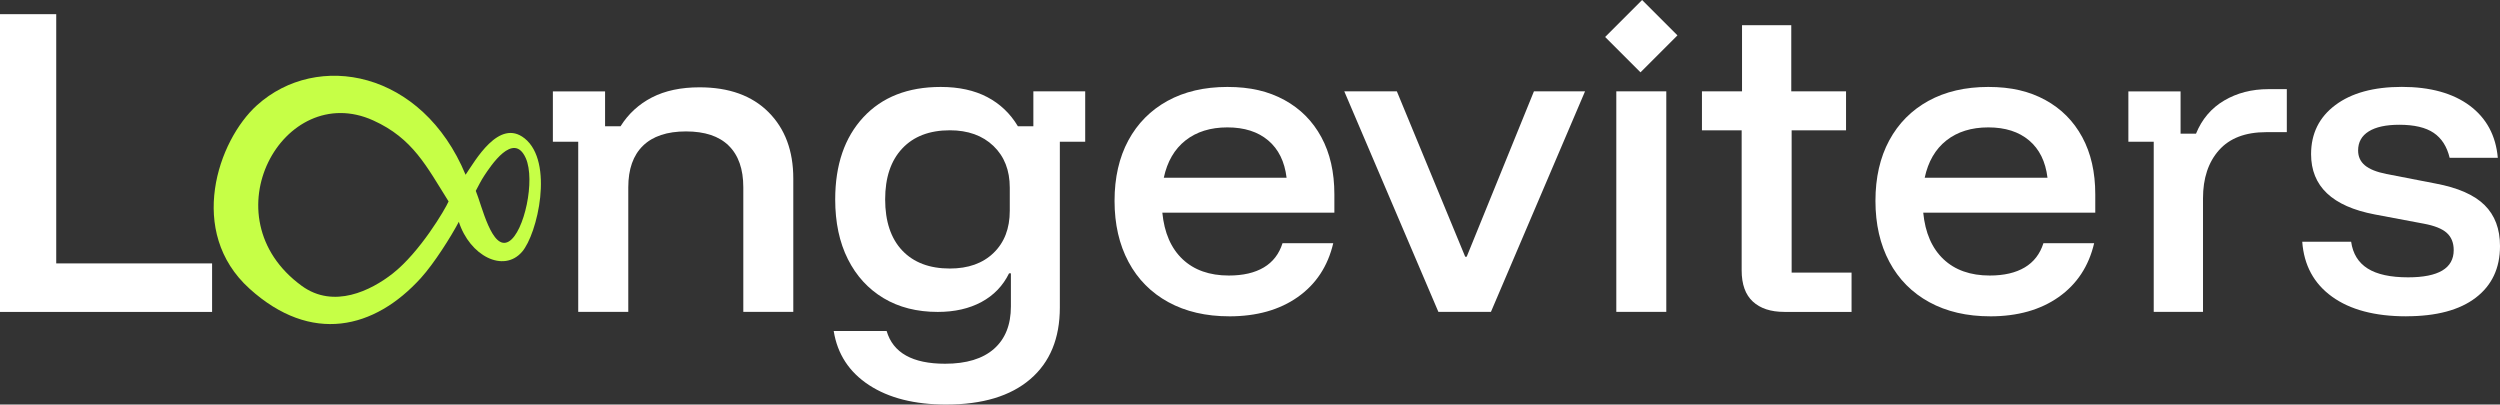
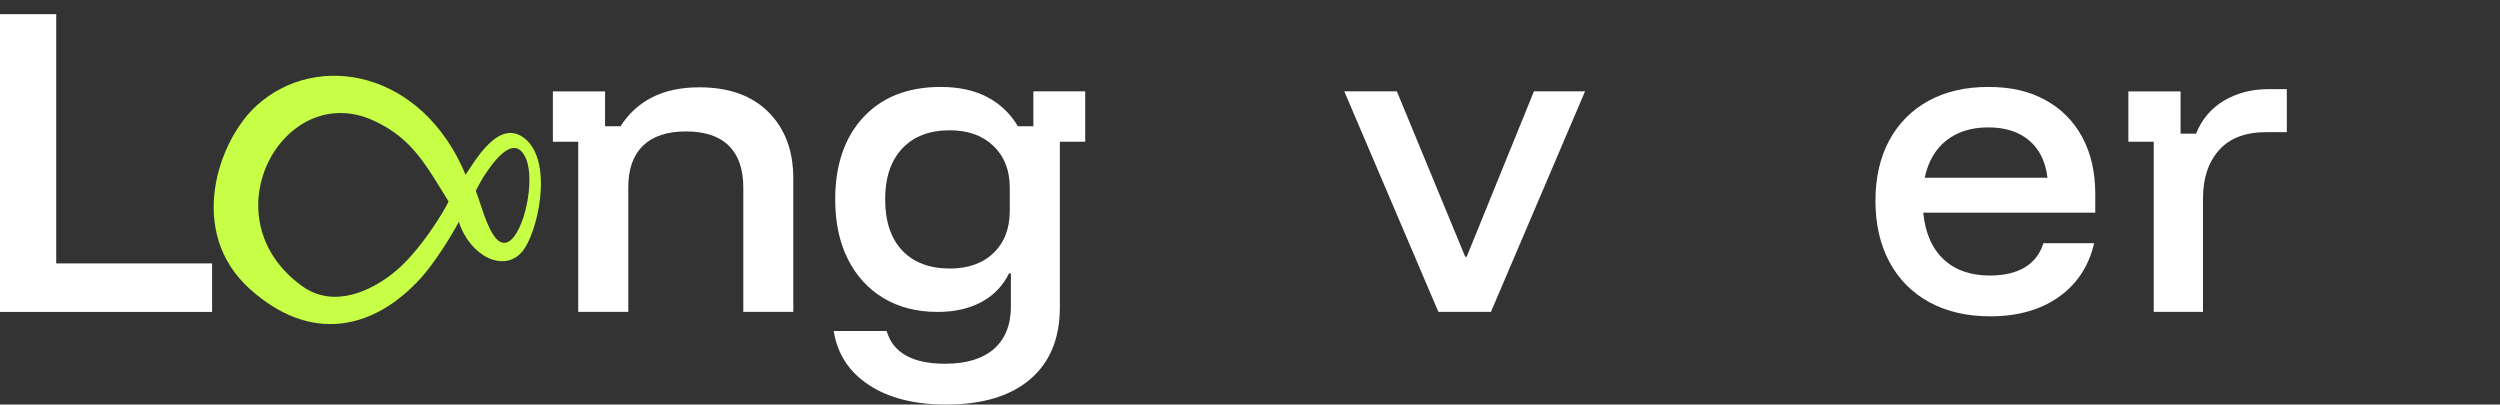
<svg xmlns="http://www.w3.org/2000/svg" id="a" viewBox="0 0 956.33 154.75">
  <rect x="0" y="0" width="956.33" height="154.75" fill="#333333" stroke="none" />
  <path d="M221.19,119.31V54.21h-9.7v-19.26h19.97v13.36h5.91c3-4.78,7.01-8.46,12.02-11.04,5.01-2.58,11.08-3.87,18.21-3.87,11.25,0,20.04,3.16,26.37,9.49s9.49,14.79,9.49,25.38v51.04h-19.12v-47.67c0-6.94-1.85-12.23-5.55-15.89-3.7-3.66-9.16-5.48-16.38-5.48s-12.7,1.83-16.45,5.48c-3.75,3.66-5.62,8.95-5.62,15.89v47.67h-19.12Z" style="fill:#fff;" />
  <path d="M361.95,154.75c-12.09,0-21.94-2.48-29.53-7.45-7.59-4.97-12.09-11.86-13.5-20.67h20.25c2.44,8.34,9.89,12.51,22.36,12.51,8.16,0,14.39-1.9,18.7-5.69,4.31-3.8,6.47-9.21,6.47-16.24v-12.66h-.7c-2.34,4.78-5.86,8.44-10.55,10.97-4.69,2.53-10.26,3.8-16.73,3.8-7.97,0-14.88-1.76-20.74-5.27-5.86-3.52-10.41-8.48-13.64-14.91-3.23-6.42-4.85-14.04-4.85-22.85,0-13.22,3.59-23.69,10.76-31.43,7.17-7.73,17.04-11.6,29.6-11.6,6.94,0,12.87,1.29,17.79,3.87,4.92,2.58,8.83,6.31,11.74,11.18h5.91v-13.36h19.83v19.26h-9.7v63.42c0,11.81-3.77,20.95-11.32,27.42-7.55,6.47-18.26,9.7-32.13,9.7ZM363.35,102.72c7.03,0,12.61-1.99,16.73-5.98,4.12-3.98,6.19-9.35,6.19-16.1v-8.86c0-6.66-2.09-11.97-6.26-15.96-4.17-3.98-9.73-5.98-16.66-5.98-7.78,0-13.85,2.32-18.21,6.96s-6.54,11.13-6.54,19.48,2.18,14.95,6.54,19.55c4.36,4.59,10.43,6.89,18.21,6.89Z" style="fill:#fff;" />
-   <path d="M470.22,121c-8.91,0-16.66-1.8-23.27-5.41-6.61-3.61-11.7-8.74-15.26-15.4-3.56-6.66-5.34-14.44-5.34-23.34s1.76-16.61,5.27-23.13c3.52-6.51,8.51-11.55,14.98-15.12,6.47-3.56,14.11-5.34,22.92-5.34s15.7,1.67,21.8,4.99c6.09,3.33,10.8,8.06,14.13,14.2,3.33,6.14,4.99,13.43,4.99,21.87v7.03h-65.81c.75,7.69,3.33,13.62,7.73,17.79,4.41,4.17,10.31,6.26,17.72,6.26,5.44,0,9.89-1.03,13.36-3.09,3.47-2.06,5.86-5.15,7.17-9.28h19.4c-2.06,8.81-6.59,15.68-13.57,20.6-6.98,4.92-15.73,7.38-26.22,7.38ZM445.19,67.99h46.97c-.75-6.19-3.09-10.94-7.03-14.27-3.94-3.33-9.14-4.99-15.61-4.99s-11.81,1.67-16.03,4.99c-4.22,3.33-6.98,8.09-8.3,14.27Z" style="fill:#fff;" />
  <path d="M550.23,119.31l-36-84.37h20.11l26.15,63.28h.56l25.73-63.28h19.55l-36,84.37h-20.11Z" style="fill:#fff;" />
-   <path d="M618.29,119.31V34.94h19.12v84.37h-19.12ZM627.54,27.67l-13.52-13.52,14.14-14.14,13.52,13.52-14.14,14.14Z" style="fill:#fff;" />
-   <path d="M682.55,119.31c-5.16,0-9.16-1.31-12.02-3.94-2.86-2.62-4.29-6.61-4.29-11.95v-53.57h-15.19v-14.91h15.33V9.63h18.84v25.31h20.95v14.91h-20.81v54.42h22.92v15.05h-25.73Z" style="fill:#fff;" />
  <path d="M761.29,121c-8.91,0-16.66-1.8-23.27-5.41-6.61-3.61-11.7-8.74-15.26-15.4-3.56-6.66-5.34-14.44-5.34-23.34s1.76-16.61,5.27-23.13c3.52-6.51,8.51-11.55,14.98-15.12,6.47-3.56,14.11-5.34,22.92-5.34s15.7,1.67,21.8,4.99c6.09,3.33,10.8,8.06,14.13,14.2,3.33,6.14,4.99,13.43,4.99,21.87v7.03h-65.81c.75,7.69,3.33,13.62,7.73,17.79,4.41,4.17,10.31,6.26,17.72,6.26,5.44,0,9.89-1.03,13.36-3.09,3.47-2.06,5.86-5.15,7.17-9.28h19.4c-2.06,8.81-6.59,15.68-13.57,20.6-6.98,4.92-15.73,7.38-26.22,7.38ZM736.26,67.99h46.97c-.75-6.19-3.09-10.94-7.03-14.27-3.94-3.33-9.14-4.99-15.61-4.99s-11.81,1.67-16.03,4.99c-4.22,3.33-6.98,8.09-8.3,14.27Z" style="fill:#fff;" />
  <path d="M823.87,119.31V54.21h-9.7v-19.26h19.97v16.17h5.91c2.25-5.53,5.84-9.75,10.76-12.66,4.92-2.9,10.57-4.36,16.94-4.36h7.03v16.45h-7.87c-7.97,0-13.99,2.3-18.07,6.89-4.08,4.59-6.12,10.74-6.12,18.42v43.45h-18.84Z" style="fill:#fff;" />
-   <path d="M920.47,121c-12,0-21.47-2.51-28.4-7.52-6.94-5.01-10.74-12.02-11.39-21.02h18.7c.65,4.59,2.76,8.02,6.33,10.26,3.56,2.25,8.72,3.37,15.47,3.37,11.62,0,17.44-3.47,17.44-10.41,0-2.81-.89-5.01-2.67-6.61-1.78-1.59-4.73-2.76-8.86-3.52l-18.7-3.52c-16.22-3.09-24.33-10.78-24.33-23.06,0-7.87,3.09-14.13,9.28-18.77,6.19-4.64,14.67-6.96,25.45-6.96s19.52,2.39,25.94,7.17c6.42,4.78,10.01,11.44,10.76,19.97h-18.42c-1.03-4.31-3.07-7.5-6.12-9.56-3.05-2.06-7.43-3.09-13.15-3.09-5.06,0-8.95.84-11.67,2.53-2.72,1.69-4.08,4.13-4.08,7.31,0,2.34.87,4.24,2.6,5.69,1.73,1.45,4.48,2.56,8.23,3.3l18.84,3.66c8.53,1.6,14.76,4.34,18.7,8.23,3.94,3.89,5.91,9.12,5.91,15.68,0,8.44-3.09,15.02-9.28,19.76-6.19,4.73-15.05,7.1-26.58,7.1Z" style="fill:#fff;" />
  <path d="M0,119.31V5.42h21.51v95.34h59.62v18.56H0Z" style="fill:#fff;" />
  <path d="M200.66,52.92c-9.79-7.78-18.91,8.61-22.56,13.93-16.59-39.91-56.7-47.41-79.81-26.58-14.94,13.47-26.91,48.39-2.84,70.16,23.62,21.36,47.82,15.51,65.59-4.12,5.05-5.58,11.49-15.77,14.48-21.47,4.18,13.02,17.09,19.67,24.18,11.49,5.87-6.77,12.33-34.39.95-43.43ZM150.19,104.66c-8.24,6.45-22.51,13.61-34.75,4.7-36.23-26.38-7-78.82,27.32-63.3,15.23,6.89,20.41,17.6,28.84,30.99-1.32,3.05-11,19.46-21.41,27.61ZM194.68,92.35c-6.49,3.9-10.37-13.86-12.68-19.34,1.02-1.92,2.04-3.98,3.22-5.77,2.42-3.65,11.22-17.19,15.9-6.76,3.74,8.35-.57,28.34-6.44,31.87Z" style="fill:#c6ff46;" />
</svg>